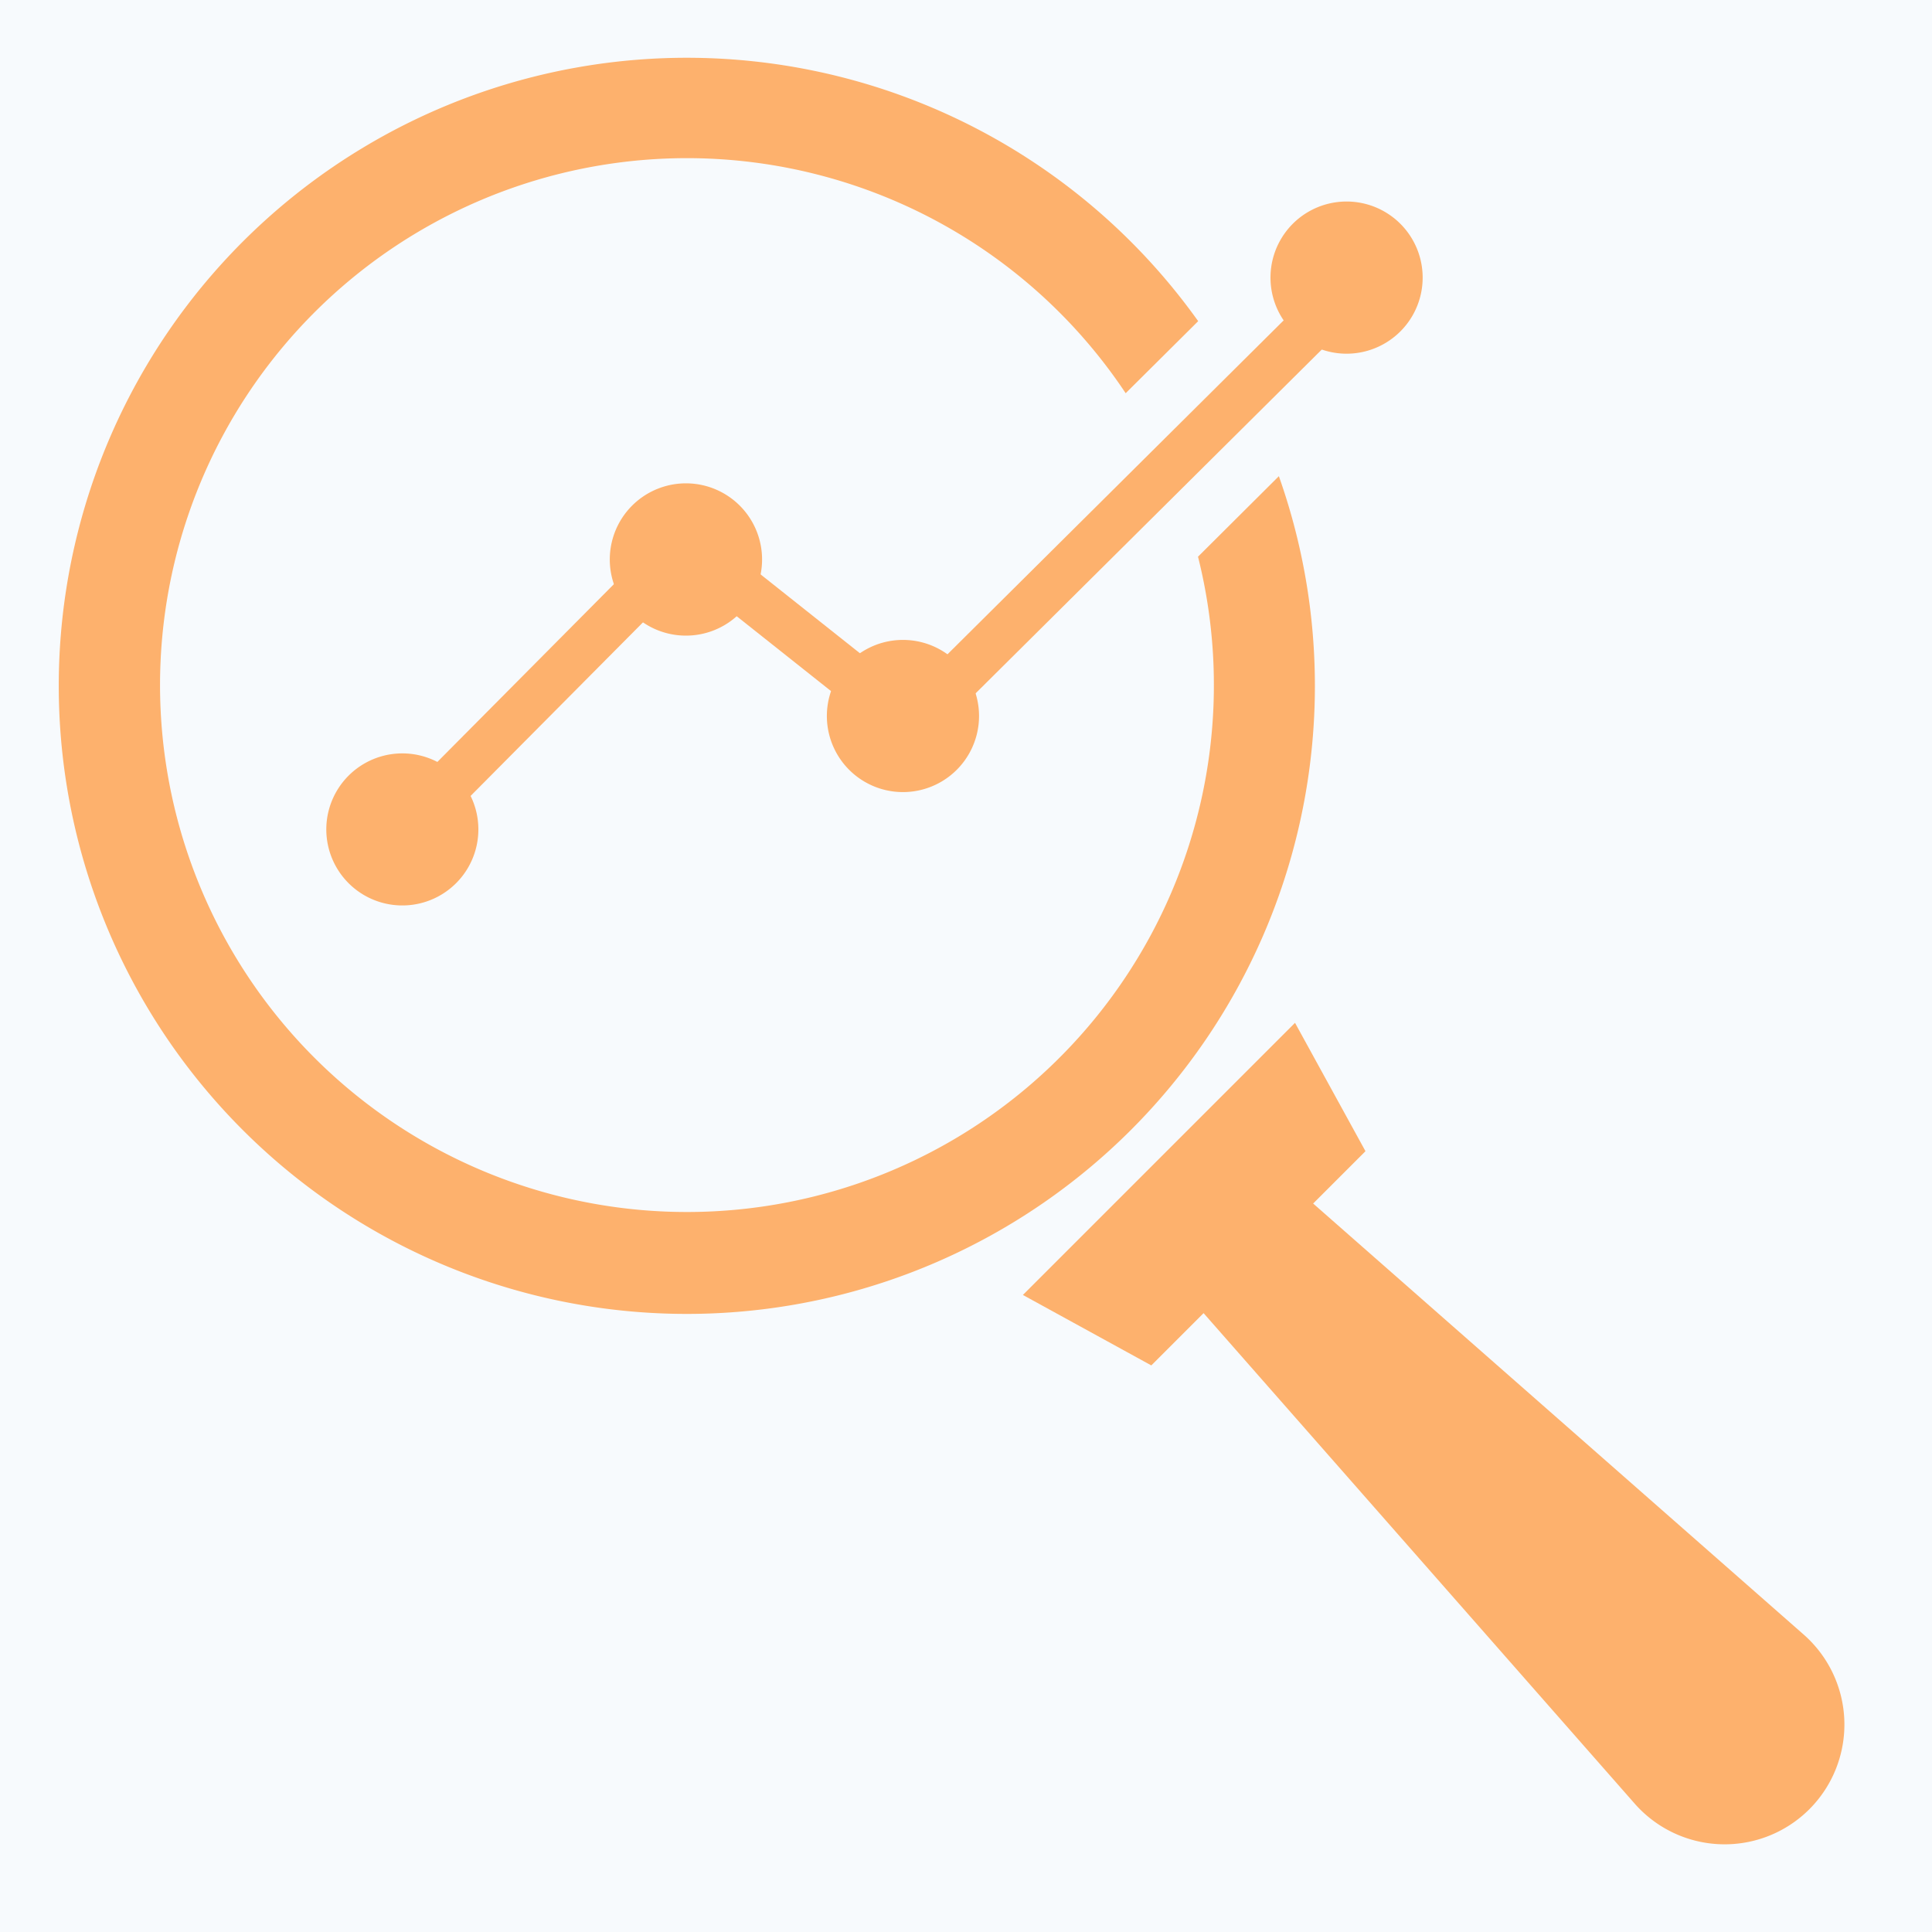
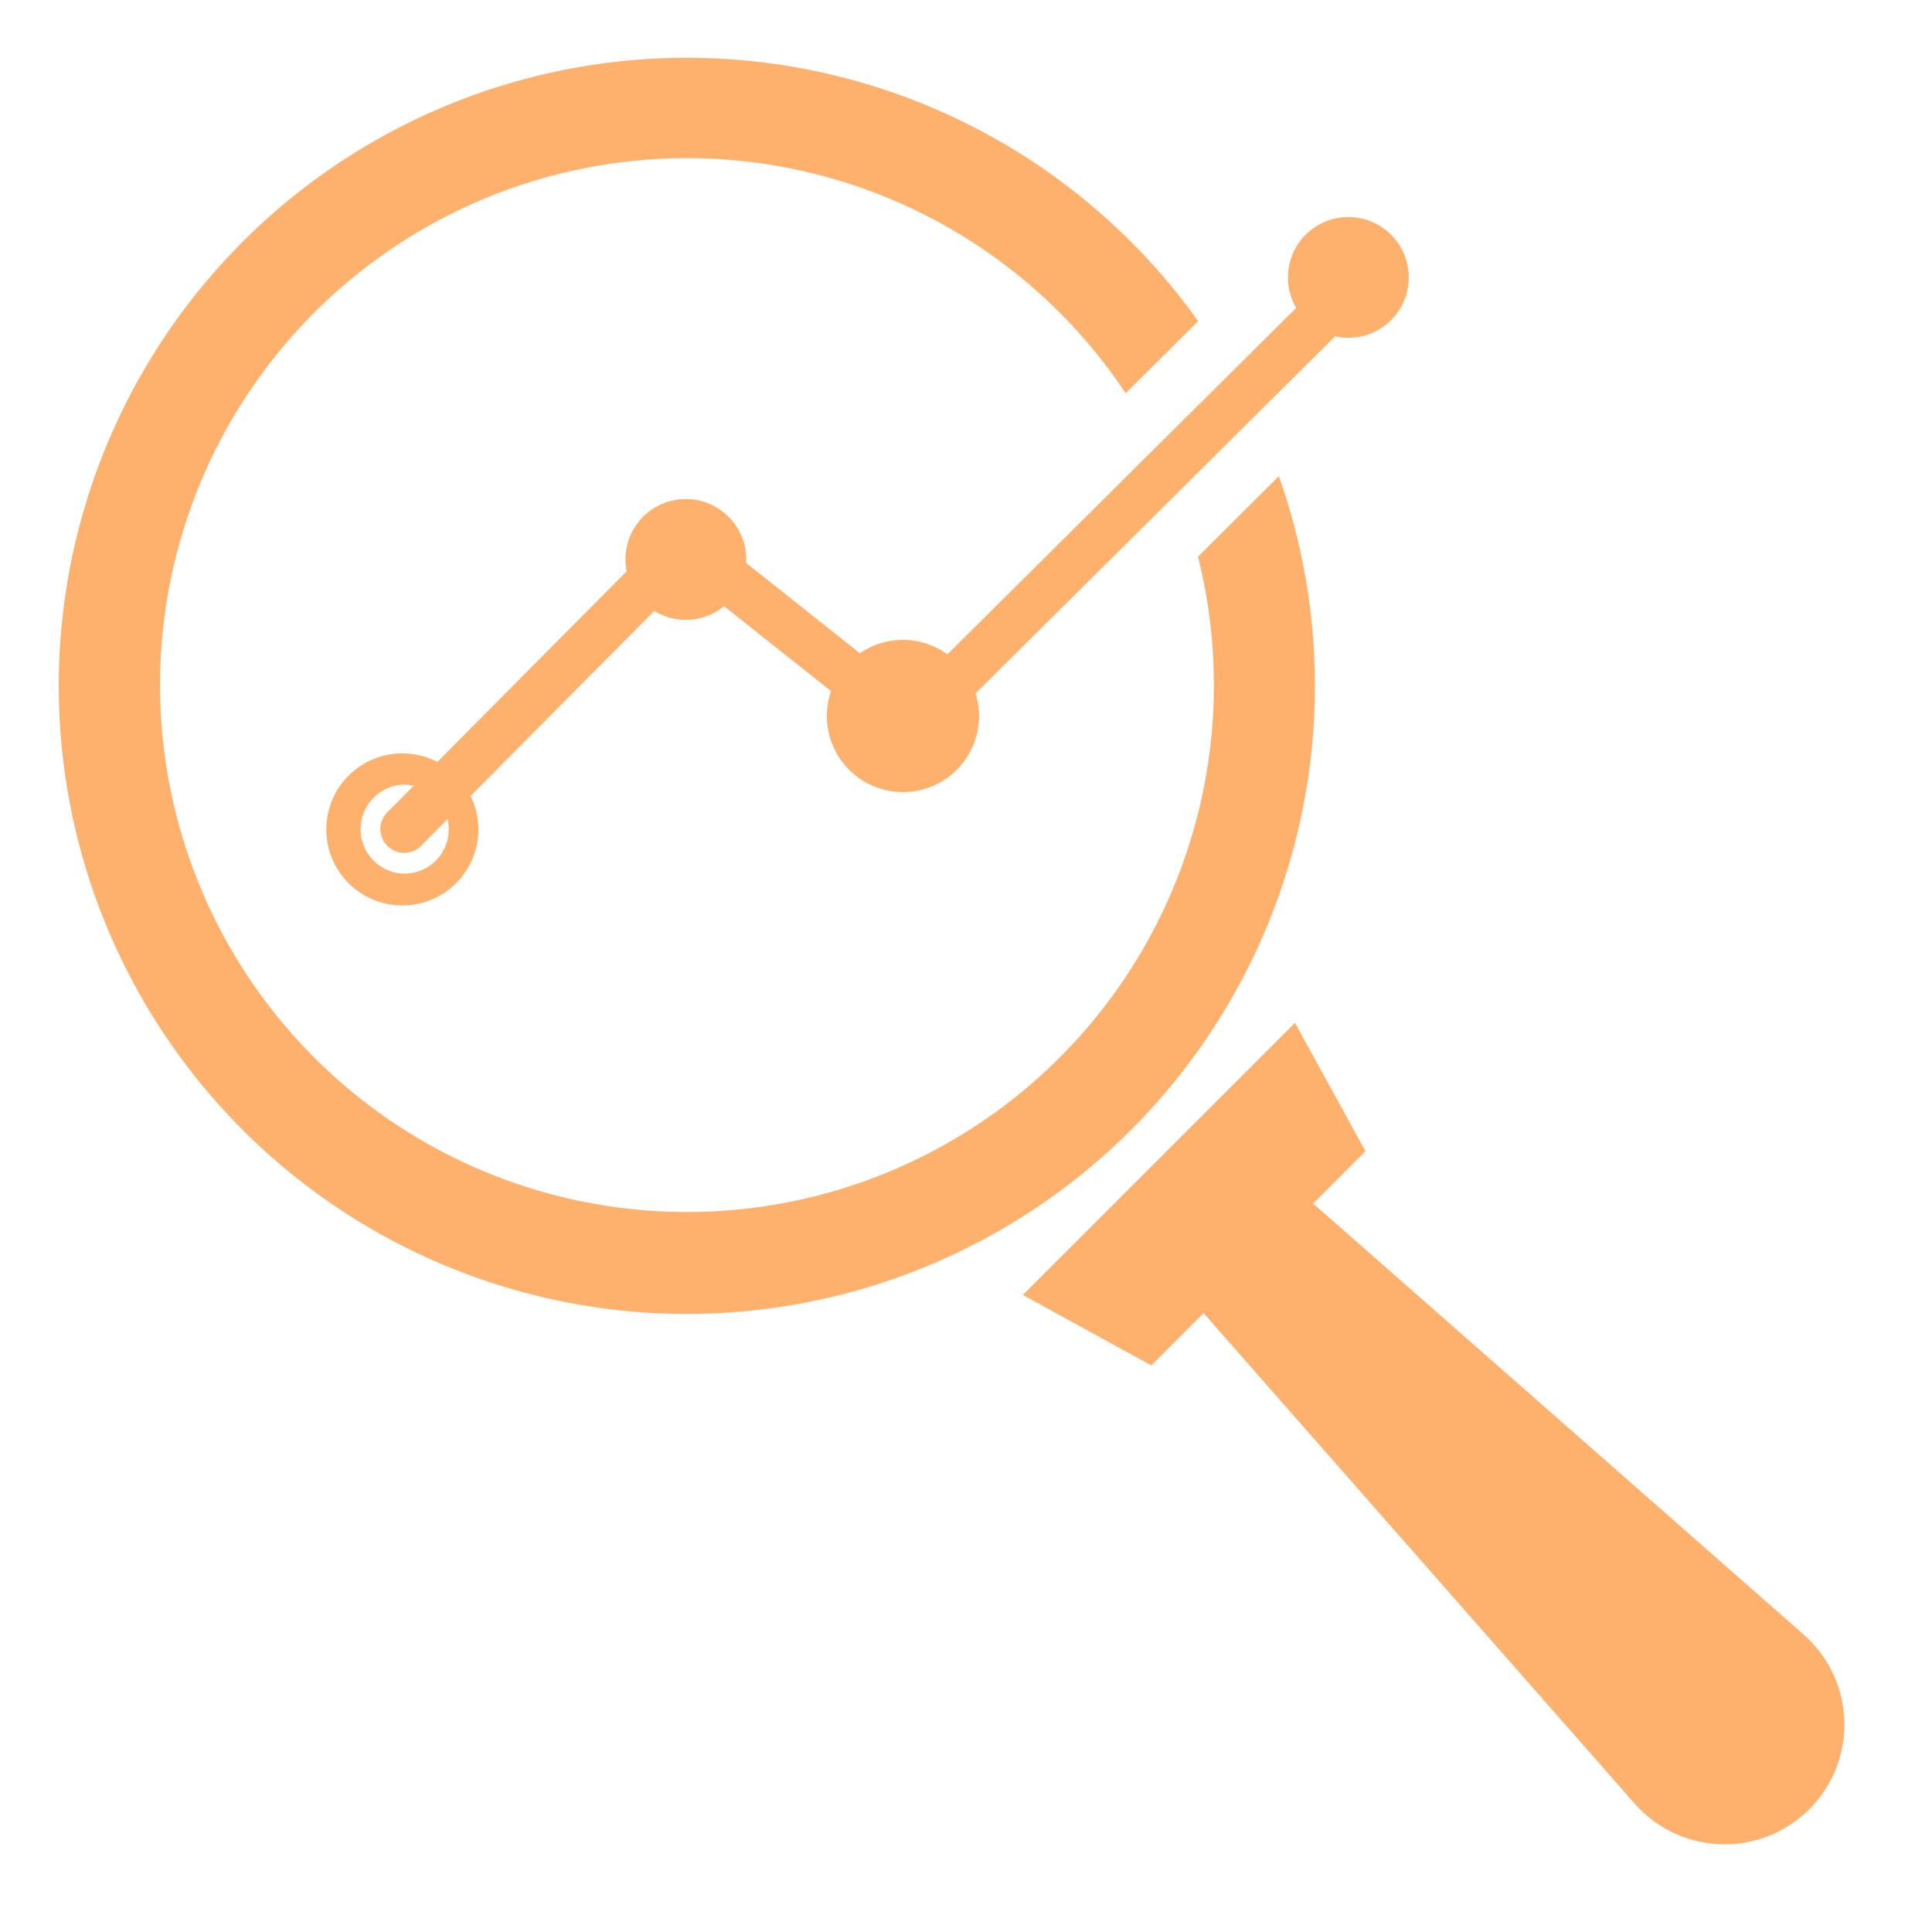
<svg xmlns="http://www.w3.org/2000/svg" width="34" height="34" viewBox="0 0 34 34">
  <g id="Group_48820" data-name="Group 48820" transform="translate(-988 -1878)">
-     <path id="Path_21250" data-name="Path 21250" d="M0,0H34V34H0Z" transform="translate(988 1878)" fill="#f7fafd" />
    <g id="Group_48787" data-name="Group 48787" transform="translate(-15584.535 -395.536)">
      <path id="Path_20459" data-name="Path 20459" d="M321.434,250.456a1.063,1.063,0,1,1,.073-1.5,1.063,1.063,0,0,1-.073,1.5" transform="translate(16263.886 2033.712)" fill="#fdb16d" />
-       <path id="Path_20460" data-name="Path 20460" d="M312.106,242.391a1.34,1.34,0,1,1,.9-.347,1.339,1.339,0,0,1-.9.347m.713-.554h0Zm-.714-1.571a.783.783,0,1,0,.581.257.781.781,0,0,0-.581-.257" transform="translate(16272.5 2042.331)" fill="#fdb16d" />
-       <path id="Path_20461" data-name="Path 20461" d="M163.047,402.12a1.063,1.063,0,1,1,.073-1.5,1.063,1.063,0,0,1-.073,1.5" transform="translate(16417.314 1886.795)" fill="#fdb16d" />
      <path id="Path_20462" data-name="Path 20462" d="M153.7,394.054l-.067,0a1.338,1.338,0,1,1,.067,0m0-2.126a.784.784,0,0,0-.038,1.566.789.789,0,0,0,.565-.2.784.784,0,0,0-.527-1.364" transform="translate(16425.949 1895.416)" fill="#fdb16d" />
      <path id="Path_20463" data-name="Path 20463" d="M545.365,549.137l.92-.92,7.586,8.631a2.108,2.108,0,0,0,3.074.1h0a2.108,2.108,0,0,0-.1-3.075l-8.632-7.585.921-.921-1.24-2.259-4.789,4.789Z" transform="translate(16047.431 1748.428)" fill="#fdb16d" />
      <path id="Path_20464" data-name="Path 20464" d="M20.083,8.8A9.273,9.273,0,1,1,18.81,5.923l1.276-1.268a11.053,11.053,0,1,0,1.42,2.728Z" transform="translate(16573.535 2274.533)" fill="#fdb16d" />
      <path id="Path_20465" data-name="Path 20465" d="M182.278,127.86a.419.419,0,0,1-.3-.714l4.957-4.992a.419.419,0,0,1,.557-.033l3.67,2.913,7.435-7.385a.418.418,0,1,1,.59.594l-7.7,7.647a.418.418,0,0,1-.555.031l-3.668-2.911-4.693,4.726a.418.418,0,0,1-.3.124" transform="translate(16397.373 2160.686)" fill="#fdb16d" />
      <path id="Path_20466" data-name="Path 20466" d="M693.96,91.891a1.063,1.063,0,1,1,.073-1.5,1.063,1.063,0,0,1-.073,1.5" transform="translate(15903.019 2187.314)" fill="#fdb16d" />
-       <path id="Path_20467" data-name="Path 20467" d="M684.613,83.827l-.067,0a1.339,1.339,0,1,1,.067,0m0-2.125a.784.784,0,0,0-.038,1.566.784.784,0,0,0,.619-1.31.782.782,0,0,0-.581-.257" transform="translate(15911.653 2195.933)" fill="#fdb16d" />
      <path id="Path_20468" data-name="Path 20468" d="M444.563,338.406a1.063,1.063,0,1,1,.073-1.5,1.063,1.063,0,0,1-.073,1.5" transform="translate(16144.612 1948.515)" fill="#fdb16d" />
      <path id="Path_20469" data-name="Path 20469" d="M435.214,330.325l-.067,0a1.339,1.339,0,1,1,.067,0m.713-.555h0Zm-.715-1.571a.784.784,0,0,0-.037,1.567.765.765,0,0,0,.565-.2.784.784,0,0,0-.489-1.364h-.039" transform="translate(16153.245 1957.15)" fill="#fdb16d" />
    </g>
  </g>
</svg>